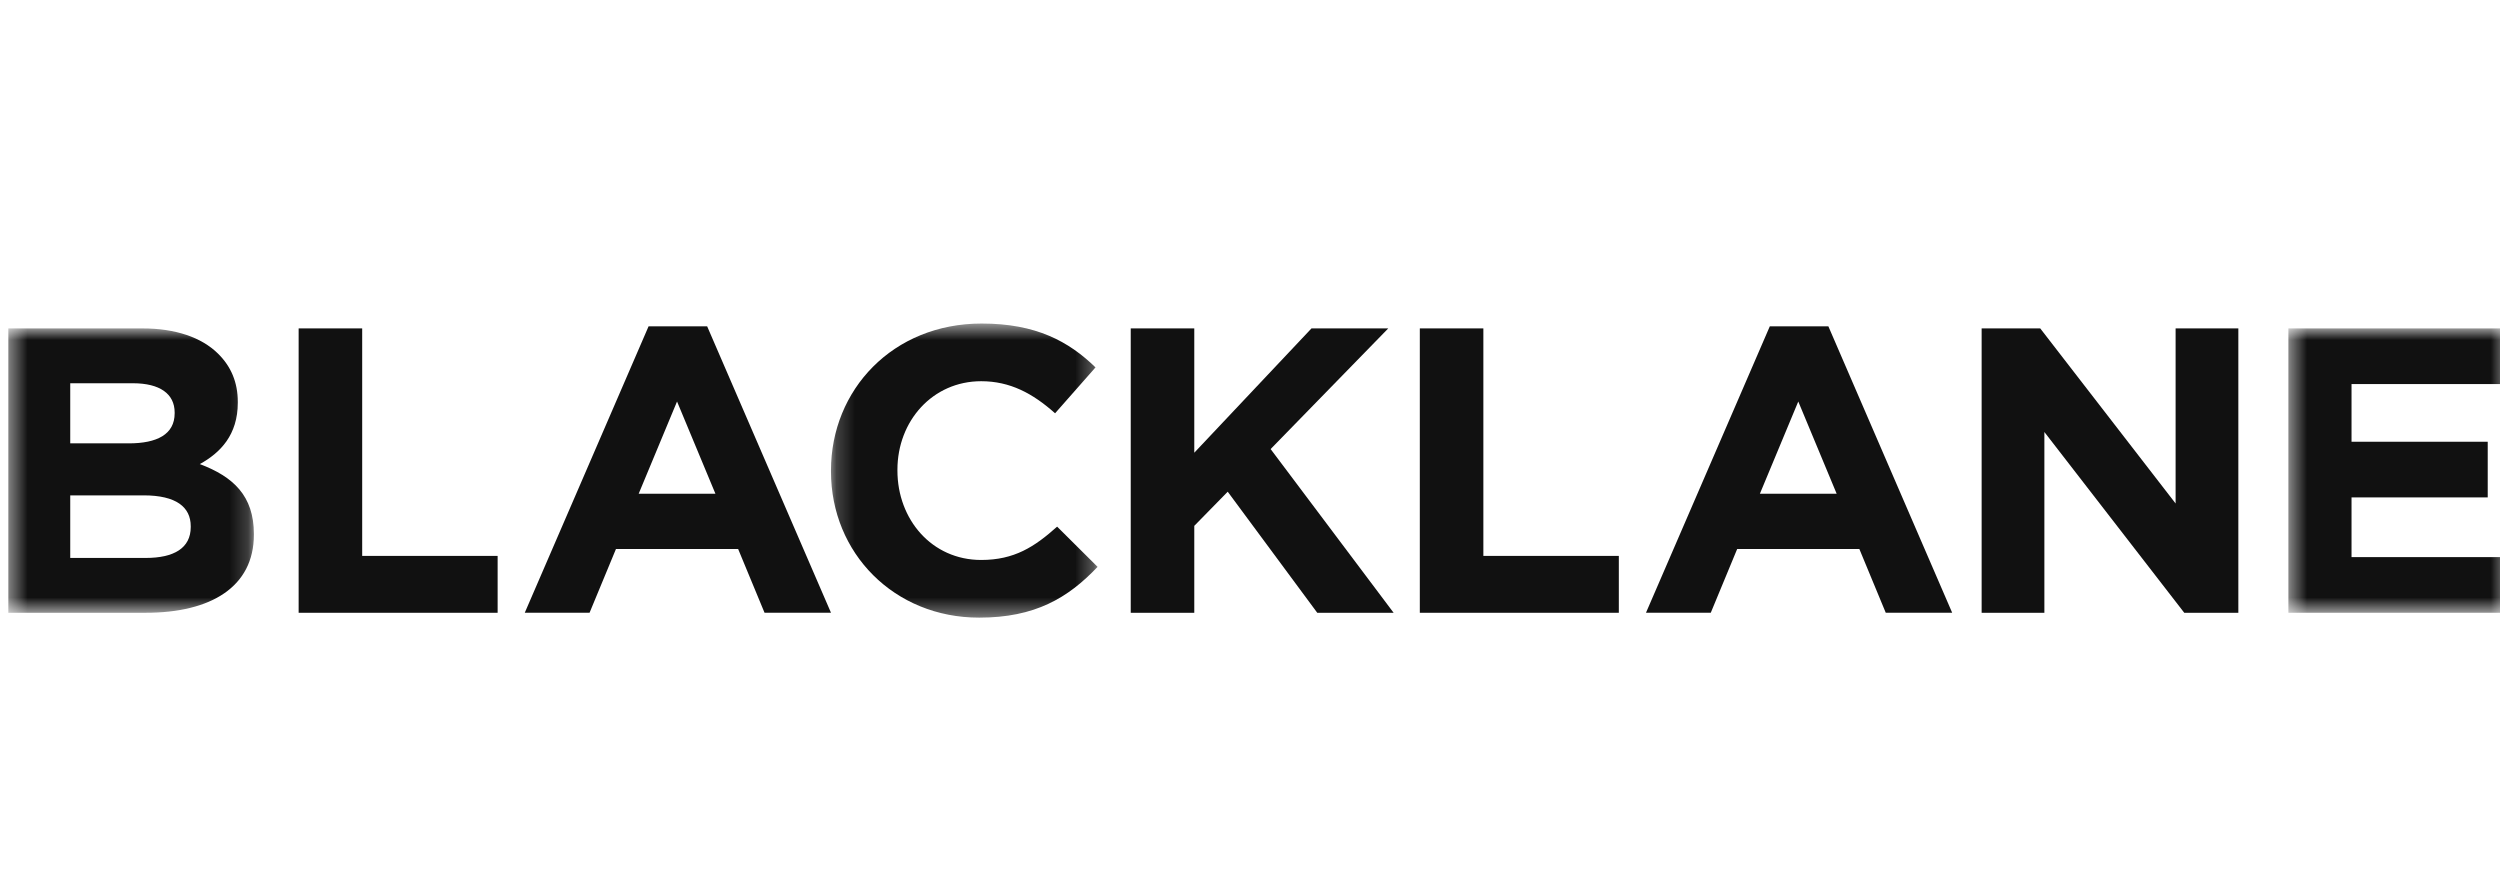
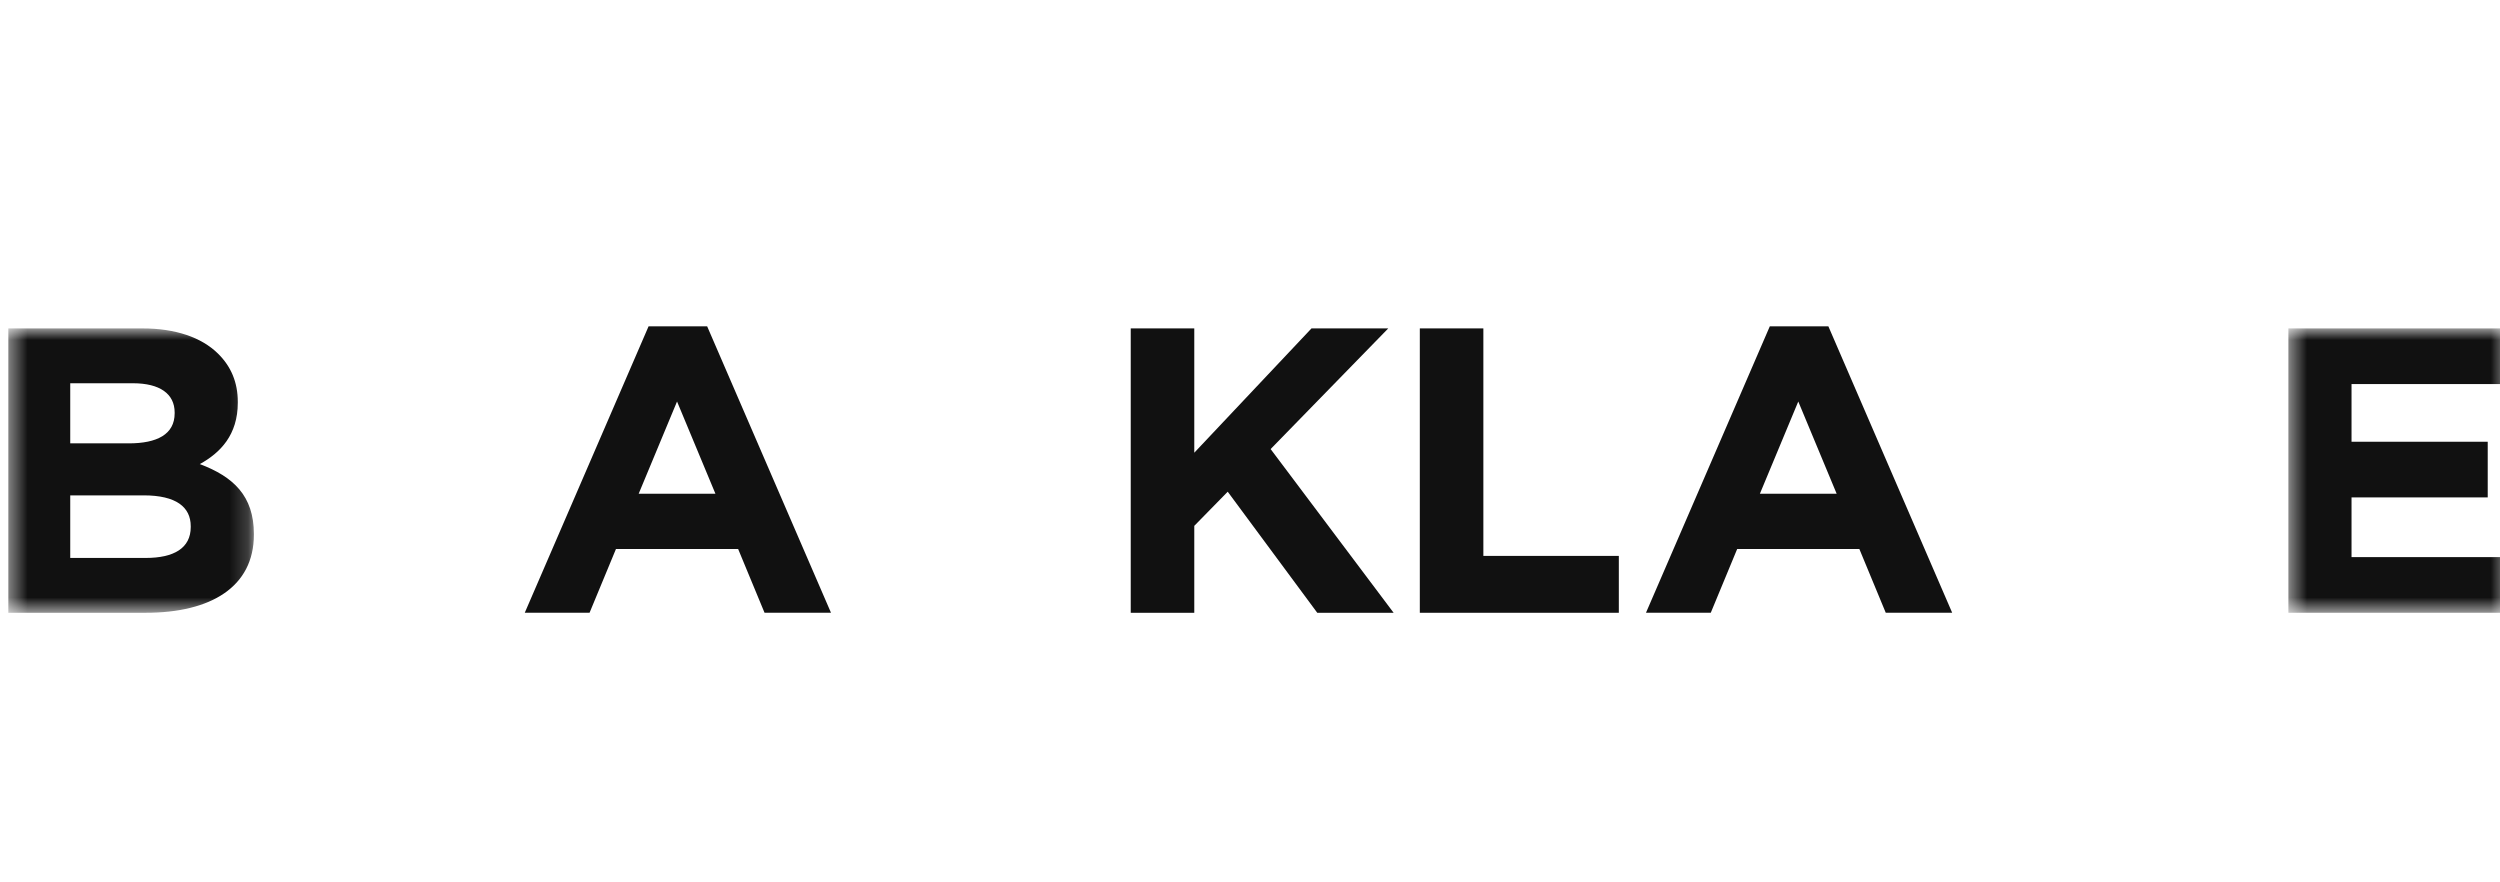
<svg xmlns="http://www.w3.org/2000/svg" width="136" height="48" viewBox="0 0 136 48" fill="none">
  <g clip-path="url(#clip0_1056_28696)">
    <mask id="mask0_1056_28696" style="mask-type:alpha" maskUnits="userSpaceOnUse" x="0" y="17" width="14" height="17">
      <path fill-rule="evenodd" clip-rule="evenodd" d="M0.453 17.865H13.811V33.335H0.453V17.865Z" fill="white" />
    </mask>
    <g mask="url(#mask0_1056_28696)">
      <path fill-rule="evenodd" clip-rule="evenodd" d="M10.376 28.672C10.376 29.821 9.456 30.352 7.929 30.352H3.821V26.948H7.817C9.59 26.948 10.376 27.589 10.376 28.628V28.672ZM3.821 20.849H7.233C8.692 20.849 9.501 21.423 9.501 22.44V22.484C9.501 23.633 8.535 24.119 7.009 24.119H3.821V20.849ZM10.87 25.246C11.993 24.628 12.936 23.655 12.936 21.909V21.865C12.936 20.805 12.576 19.942 11.858 19.235C10.96 18.352 9.546 17.865 7.75 17.865H0.453V33.335H7.929C11.476 33.335 13.811 31.921 13.811 29.092V29.047C13.811 26.97 12.689 25.932 10.87 25.246Z" fill="#111111" />
    </g>
-     <path fill-rule="evenodd" clip-rule="evenodd" d="M19.703 17.865H16.246V33.335H27.071V30.241H19.703V17.865Z" fill="#111111" />
    <mask id="mask1_1056_28696" style="mask-type:alpha" maskUnits="userSpaceOnUse" x="124" y="17" width="13" height="17">
      <path fill-rule="evenodd" clip-rule="evenodd" d="M124.488 17.865H136.455V33.335H124.488V17.865Z" fill="white" />
    </mask>
    <g mask="url(#mask1_1056_28696)">
      <path fill-rule="evenodd" clip-rule="evenodd" d="M127.923 30.307V27.059H135.332V24.031H127.923V20.893H136.343V17.865H124.488V33.335H136.455V30.307H127.923Z" fill="#111111" />
    </g>
    <path fill-rule="evenodd" clip-rule="evenodd" d="M95.738 26.859L97.826 21.842L99.914 26.859H95.738ZM96.277 17.754L89.541 33.334H93.066L94.503 29.864H101.148L102.585 33.334H106.199L99.464 17.754H96.277Z" fill="#111111" />
    <mask id="mask2_1056_28696" style="mask-type:alpha" maskUnits="userSpaceOnUse" x="45" y="17" width="15" height="17">
-       <path fill-rule="evenodd" clip-rule="evenodd" d="M45.205 17.6H59.708V33.6H45.205V17.6Z" fill="white" />
-     </mask>
+       </mask>
    <g mask="url(#mask2_1056_28696)">
      <path fill-rule="evenodd" clip-rule="evenodd" d="M53.377 30.462C50.683 30.462 48.82 28.252 48.82 25.599V25.555C48.82 22.904 50.728 20.738 53.377 20.738C54.949 20.738 56.184 21.401 57.396 22.483L59.596 19.986C58.137 18.572 56.363 17.6 53.4 17.6C48.573 17.6 45.205 21.202 45.205 25.599V25.644C45.205 30.086 48.64 33.6 53.265 33.6C56.296 33.6 58.092 32.539 59.708 30.837L57.508 28.649C56.273 29.754 55.173 30.462 53.377 30.462Z" fill="#111111" />
    </g>
-     <path fill-rule="evenodd" clip-rule="evenodd" d="M118.353 27.39L110.989 17.865H107.801V33.335H111.214V23.501L118.824 33.335H121.766V17.865H118.353V27.39Z" fill="#111111" />
    <path fill-rule="evenodd" clip-rule="evenodd" d="M80.695 17.865H77.238V33.335H88.064V30.241H80.695V17.865Z" fill="#111111" />
    <path fill-rule="evenodd" clip-rule="evenodd" d="M75.521 17.865H71.345L64.969 24.628V17.865H61.512V33.335H64.969V28.606L66.788 26.749L71.659 33.335H75.813L69.122 24.429L75.521 17.865Z" fill="#111111" />
    <path fill-rule="evenodd" clip-rule="evenodd" d="M35.282 17.754L28.547 33.334H32.072L33.509 29.864H40.154L41.591 33.334H45.206L38.47 17.754H35.282ZM36.831 21.842L38.919 26.859H34.744L36.831 21.842Z" fill="#111111" />
  </g>
  <defs>
    <clipPath id="clip0_1056_28696">
      <rect width="136" height="48" fill="white" transform="translate(0.002)" />
    </clipPath>
  </defs>
</svg>